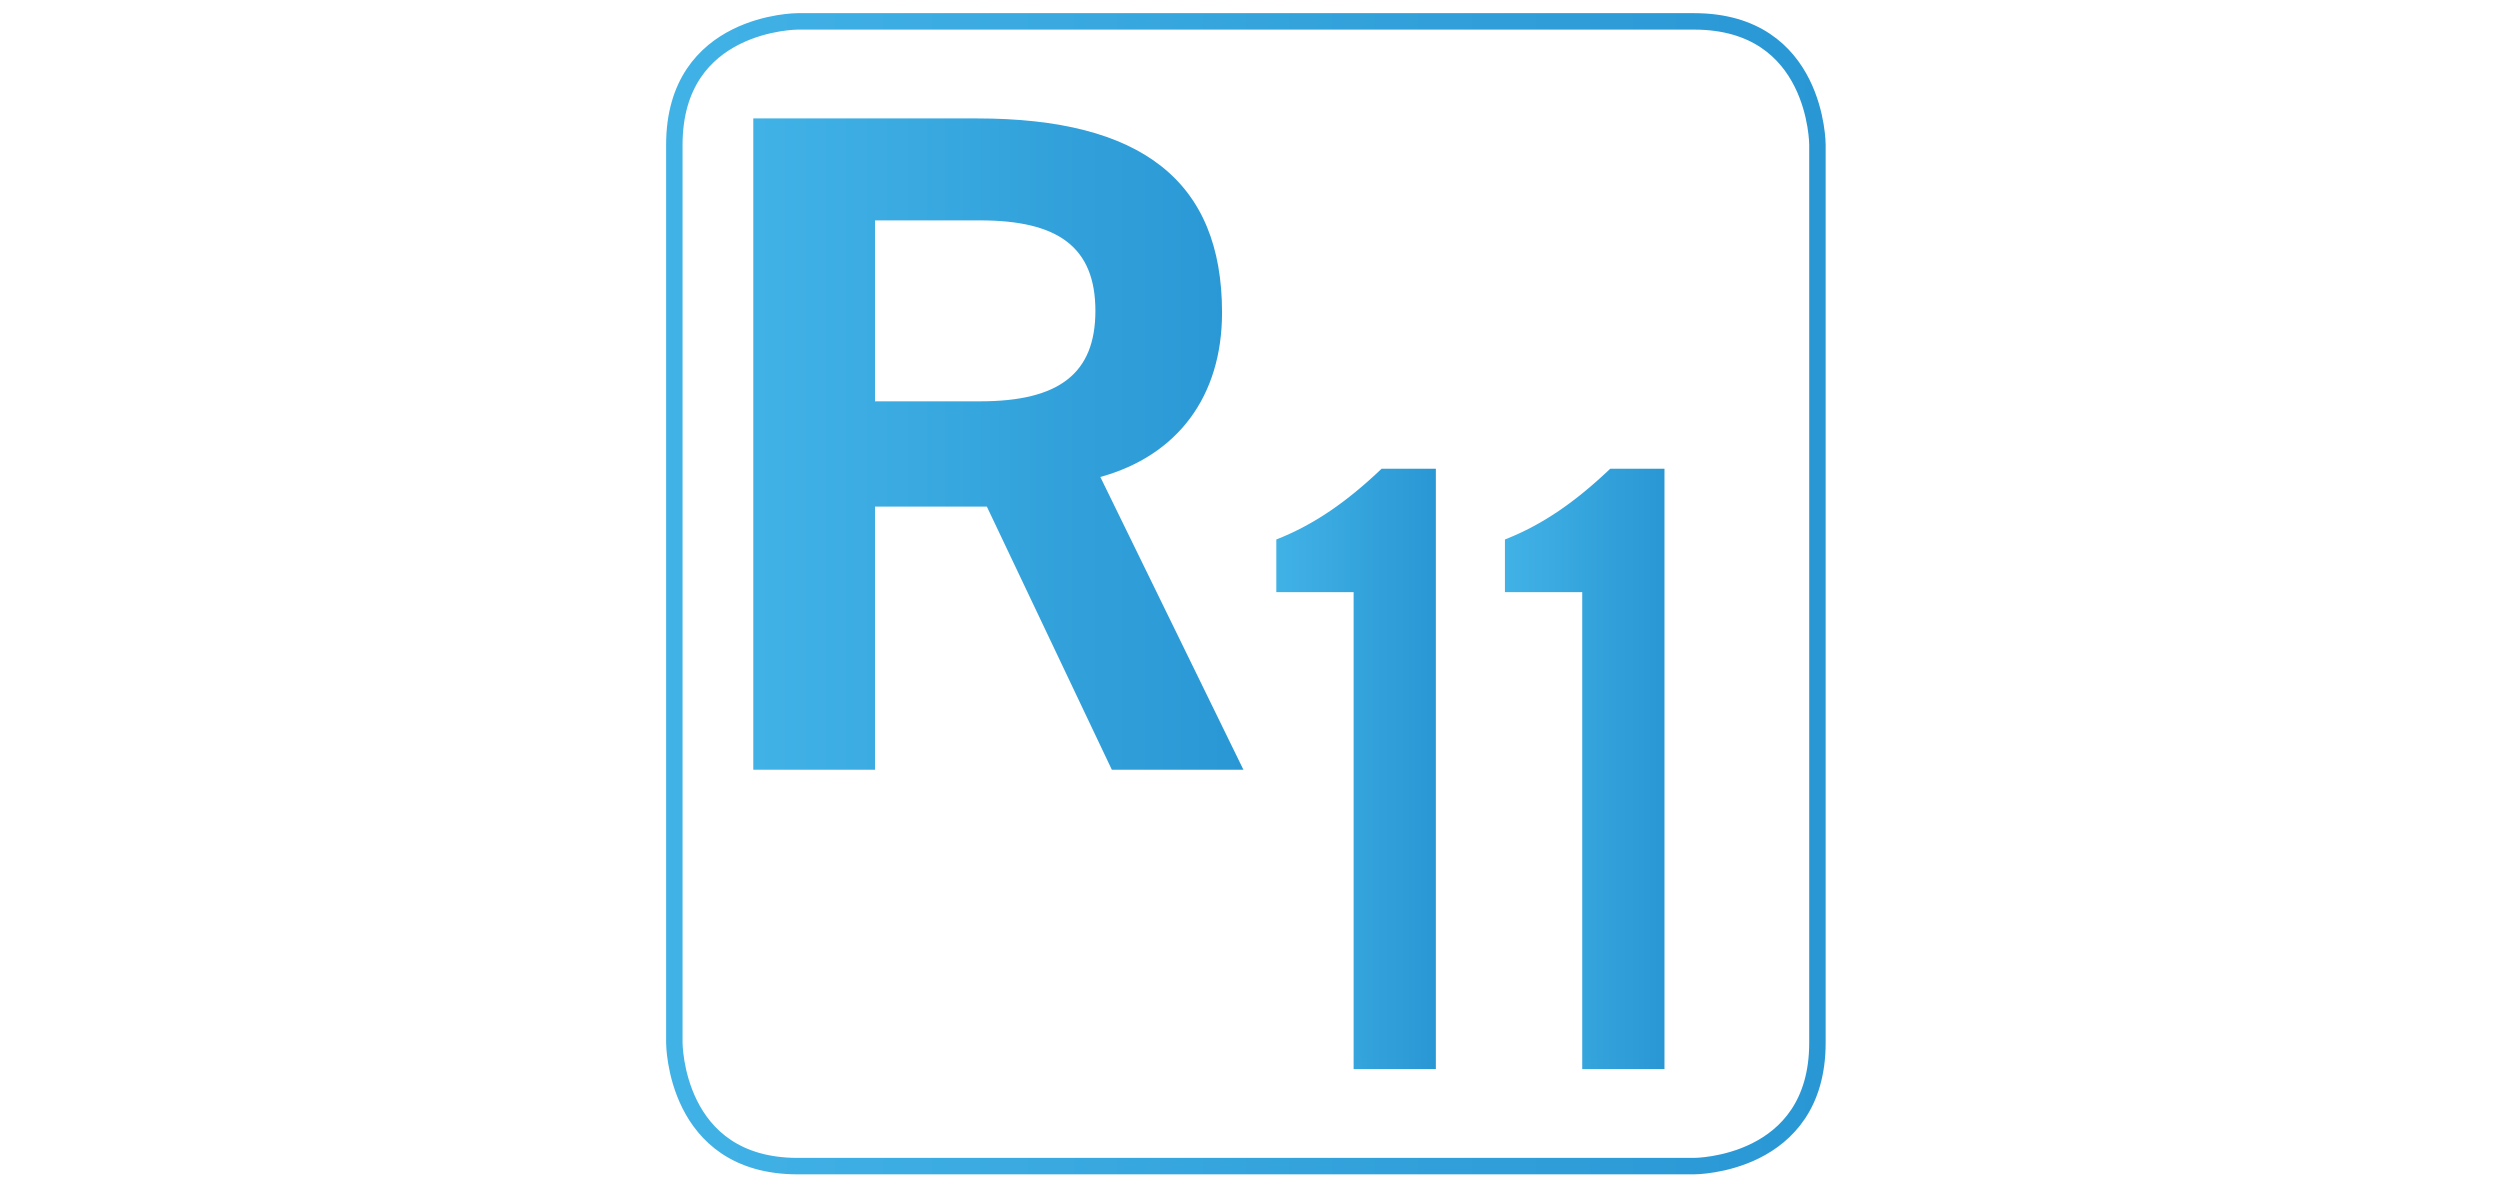
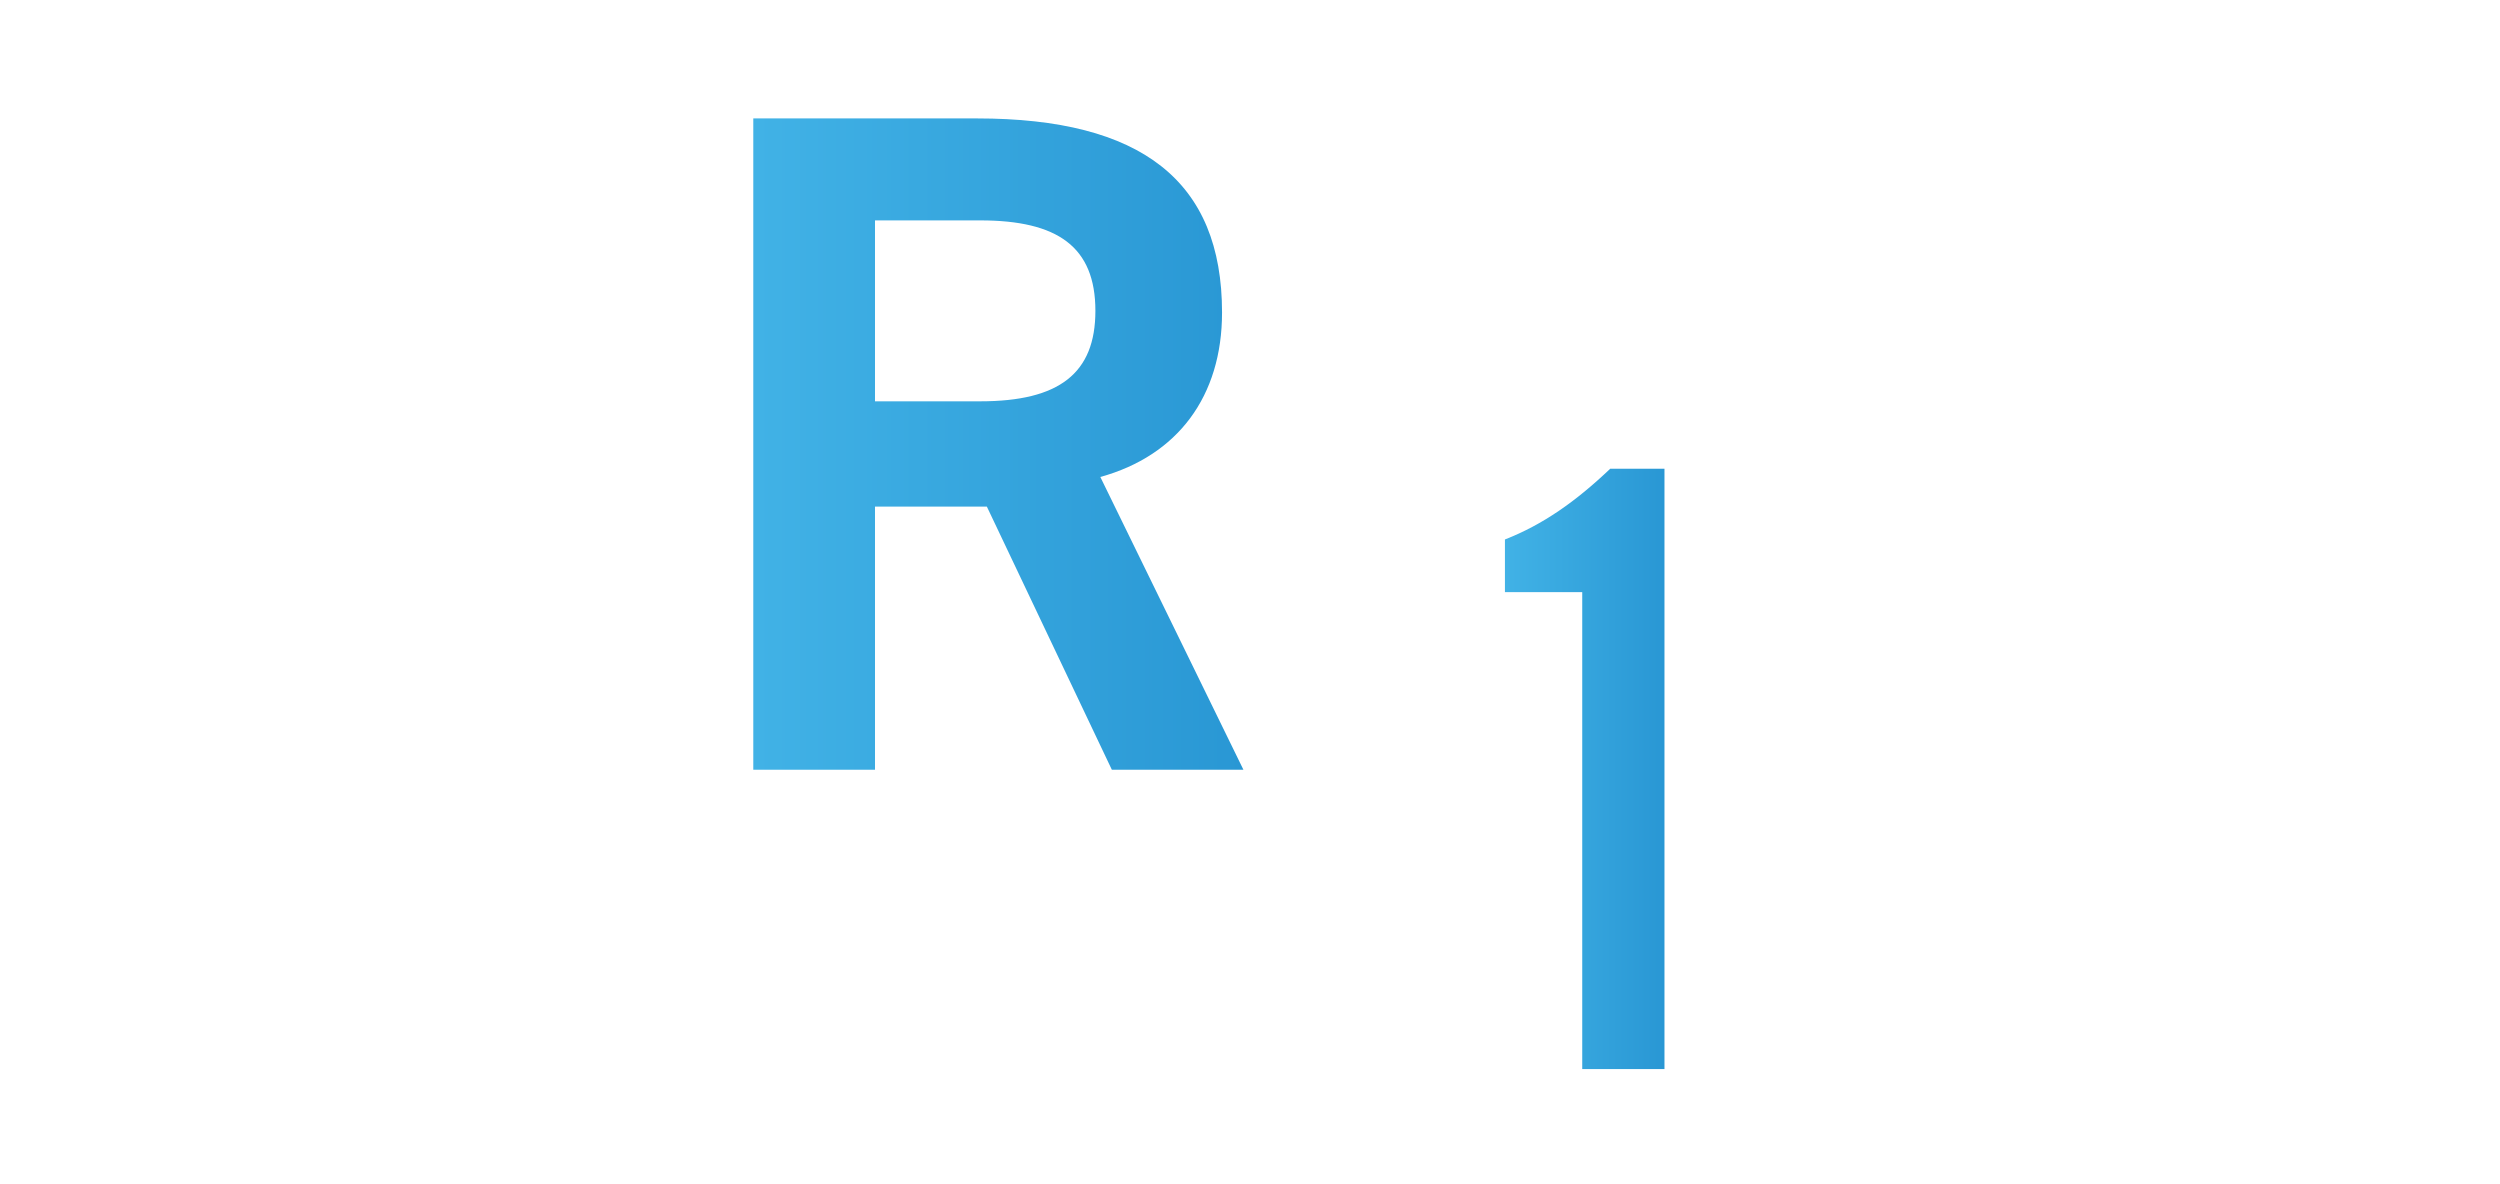
<svg xmlns="http://www.w3.org/2000/svg" version="1.1" id="Vrstva_1" x="0px" y="0px" viewBox="0 0 152 72" style="enable-background:new 0 0 152 72;" xml:space="preserve">
  <style type="text/css">
	.st0{fill:url(#SVGID_1_);}
	.st1{fill:none;stroke:url(#SVGID_2_);stroke-miterlimit:10;}
	.st2{fill:url(#SVGID_3_);}
	.st3{fill:url(#SVGID_4_);}
	.st4{fill:url(#SVGID_5_);}
</style>
  <g>
    <linearGradient id="SVGID_1_" gradientUnits="userSpaceOnUse" x1="-68.872" y1="829.5" x2="-44.106" y2="829.5" gradientTransform="matrix(1 0 0 1 0 -770)">
      <stop offset="0" style="stop-color:#41B2E6" />
      <stop offset="1" style="stop-color:#2997D4" />
    </linearGradient>
-     <rect x="-68.9" y="42.9" class="st0" width="24.8" height="33.2" />
  </g>
  <linearGradient id="SVGID_2_" gradientUnits="userSpaceOnUse" x1="40.468" y1="35.84" x2="111.032" y2="35.84" gradientTransform="matrix(1 0 0 -1 0 71.89)">
    <stop offset="0" style="stop-color:#41B2E6" />
    <stop offset="1" style="stop-color:#2997D4" />
  </linearGradient>
-   <path class="st1" d="M48.5,1.3c0,0-7.5,0-7.5,7.5v54.6c0,0,0,7.5,7.5,7.5H103c0,0,7.5,0,7.5-7.5V8.8c0,0,0-7.5-7.5-7.5H48.5z" />
  <linearGradient id="SVGID_3_" gradientUnits="userSpaceOnUse" x1="45.875" y1="44.913" x2="75.656" y2="44.913" gradientTransform="matrix(1 0 0 -1 0 71.89)">
    <stop offset="0" style="stop-color:#41B2E6" />
    <stop offset="1" style="stop-color:#2997D4" />
  </linearGradient>
  <path class="st2" d="M53.2,24.4v-11h6.4c4.7,0,7,1.6,7,5.5c0,3.8-2.2,5.5-7,5.5H53.2z M45.8,46.8h7.4v-16H60l7.6,16h8L66.9,29  c4.7-1.3,7.4-4.9,7.4-10c0-8-4.9-11.8-14.9-11.8H45.8V46.8z" />
  <linearGradient id="SVGID_4_" gradientUnits="userSpaceOnUse" x1="77.565" y1="25.122" x2="87.276" y2="25.122" gradientTransform="matrix(1 0 0 -1 0 71.89)">
    <stop offset="0" style="stop-color:#41B2E6" />
    <stop offset="1" style="stop-color:#2997D4" />
  </linearGradient>
-   <path class="st3" d="M82.3,65h5V28.5H84c-2.1,2-4.1,3.4-6.4,4.3V36h4.7V65z" />
  <linearGradient id="SVGID_5_" gradientUnits="userSpaceOnUse" x1="91.531" y1="25.122" x2="101.242" y2="25.122" gradientTransform="matrix(1 0 0 -1 0 71.89)">
    <stop offset="0" style="stop-color:#41B2E6" />
    <stop offset="1" style="stop-color:#2997D4" />
  </linearGradient>
  <path class="st4" d="M96.2,65h5V28.5h-3.3c-2.1,2-4.1,3.4-6.4,4.3V36h4.7V65z" />
</svg>